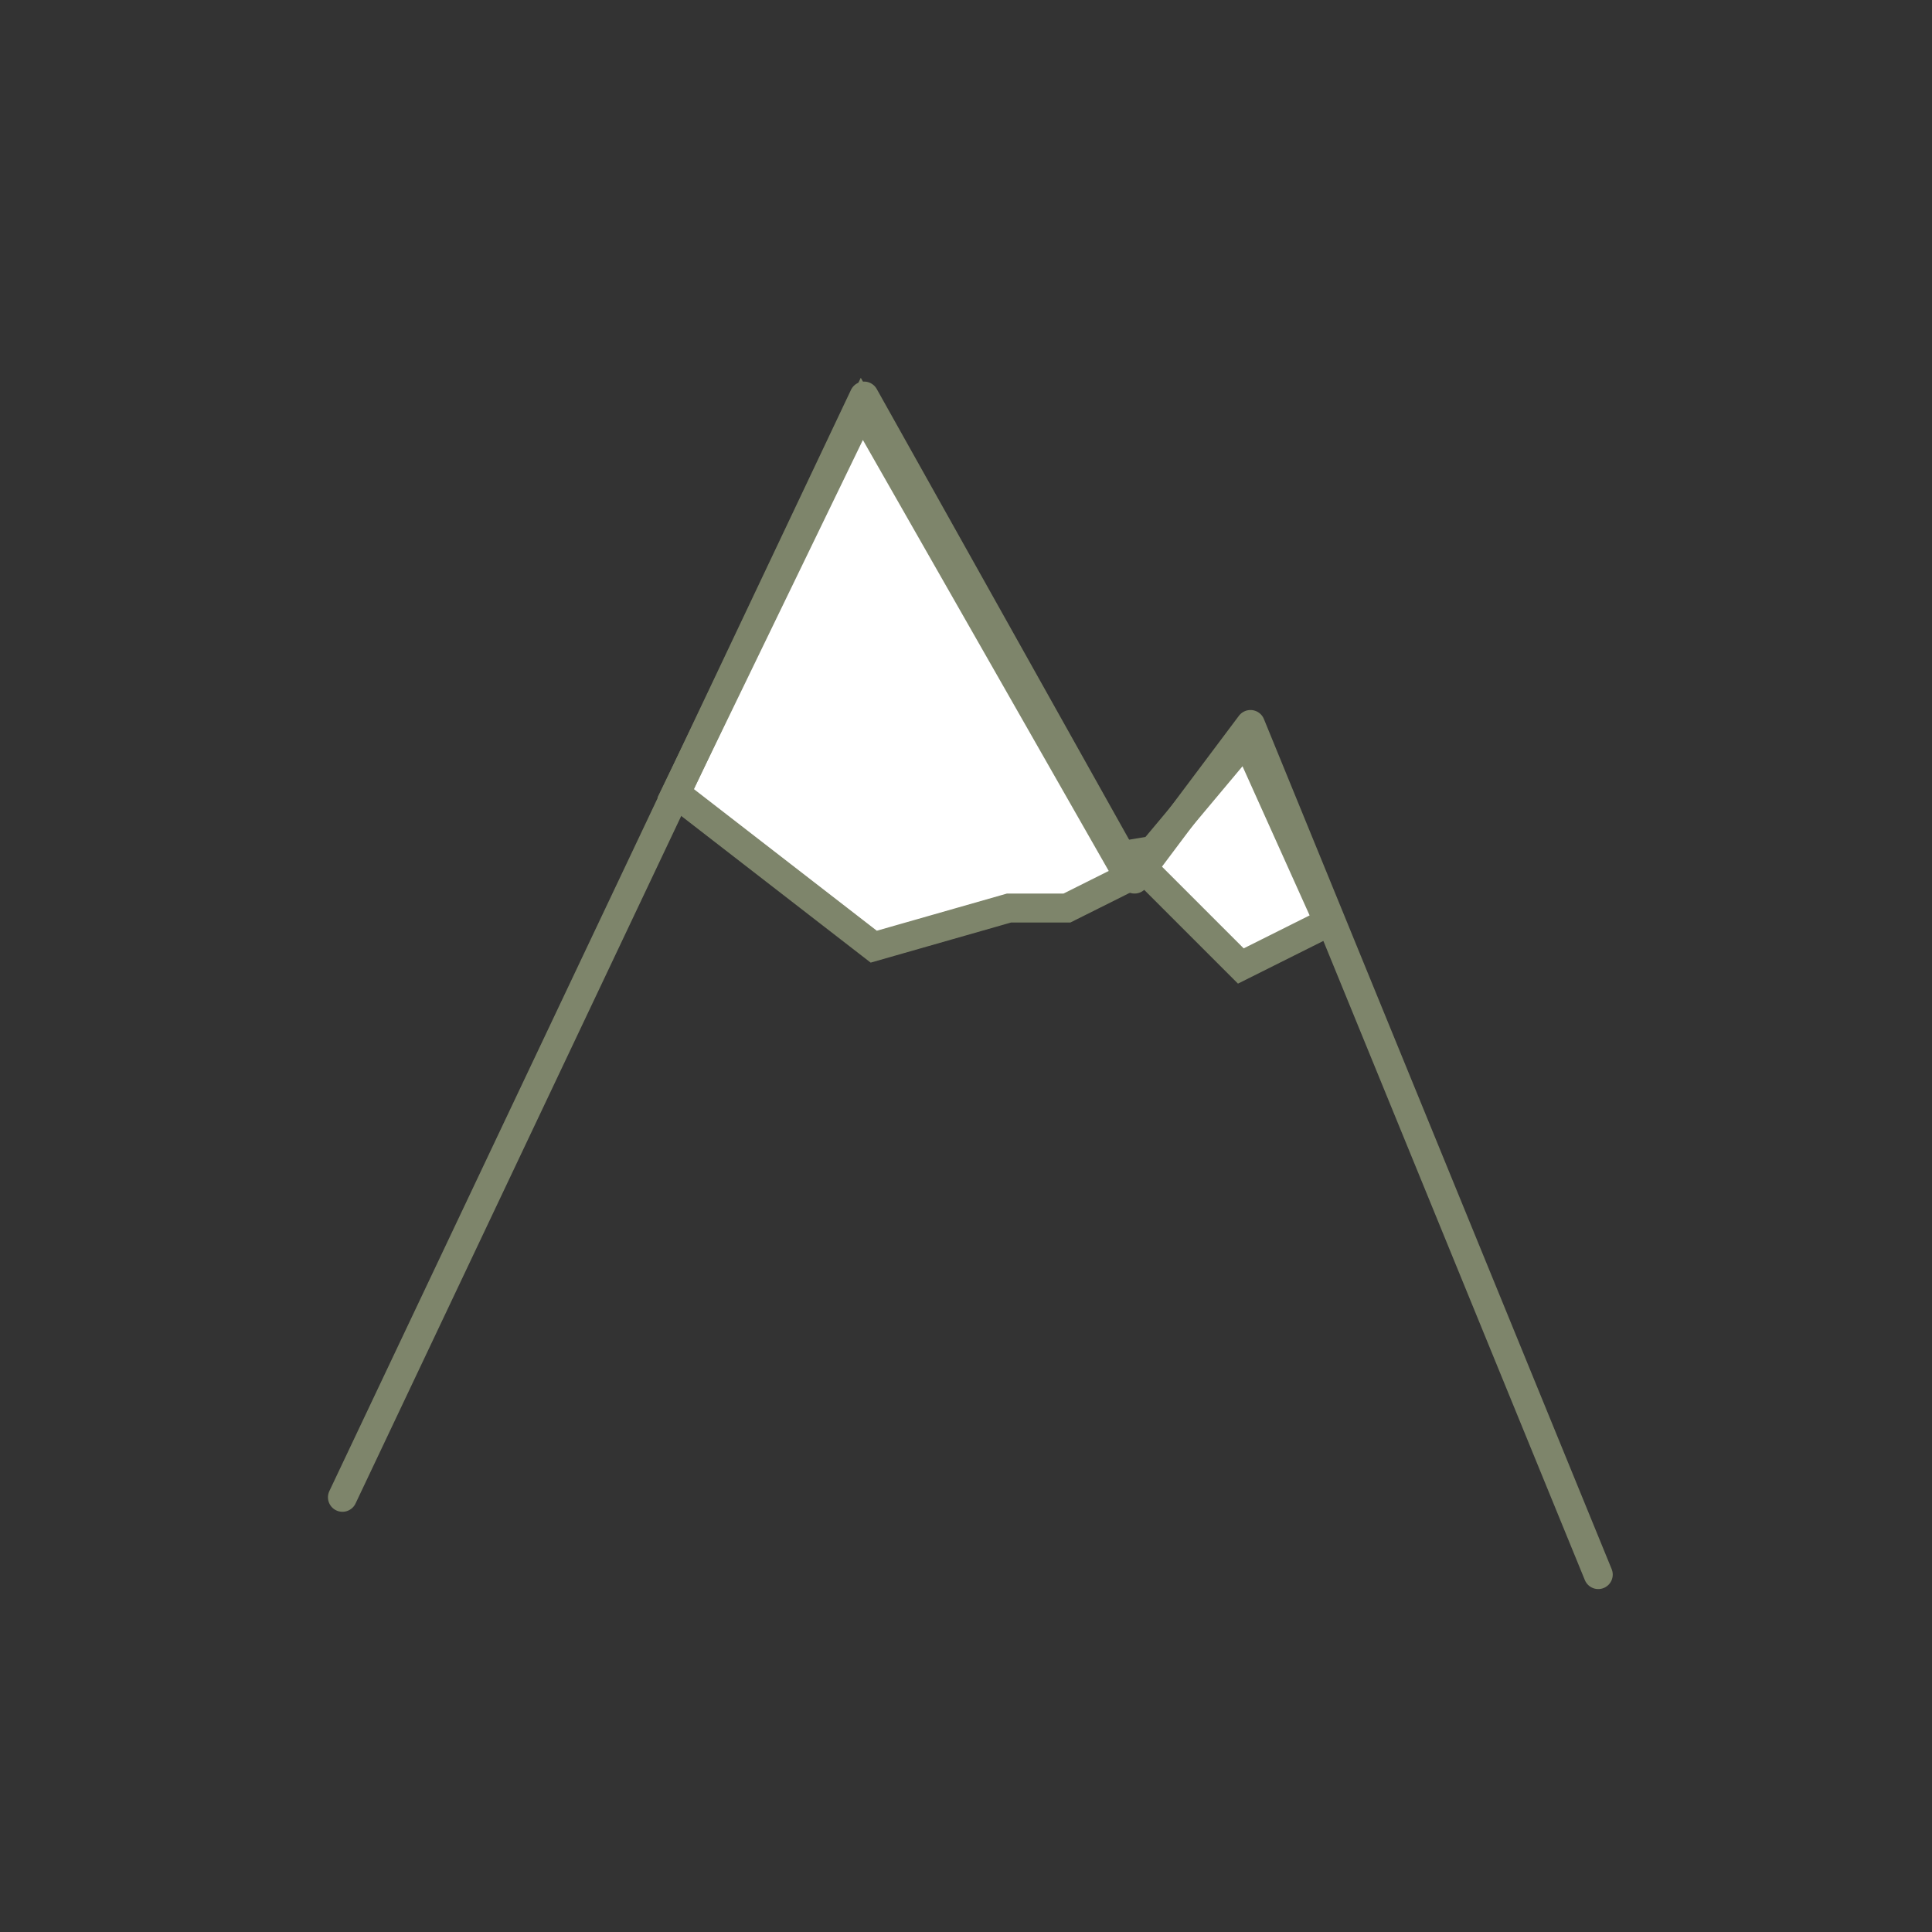
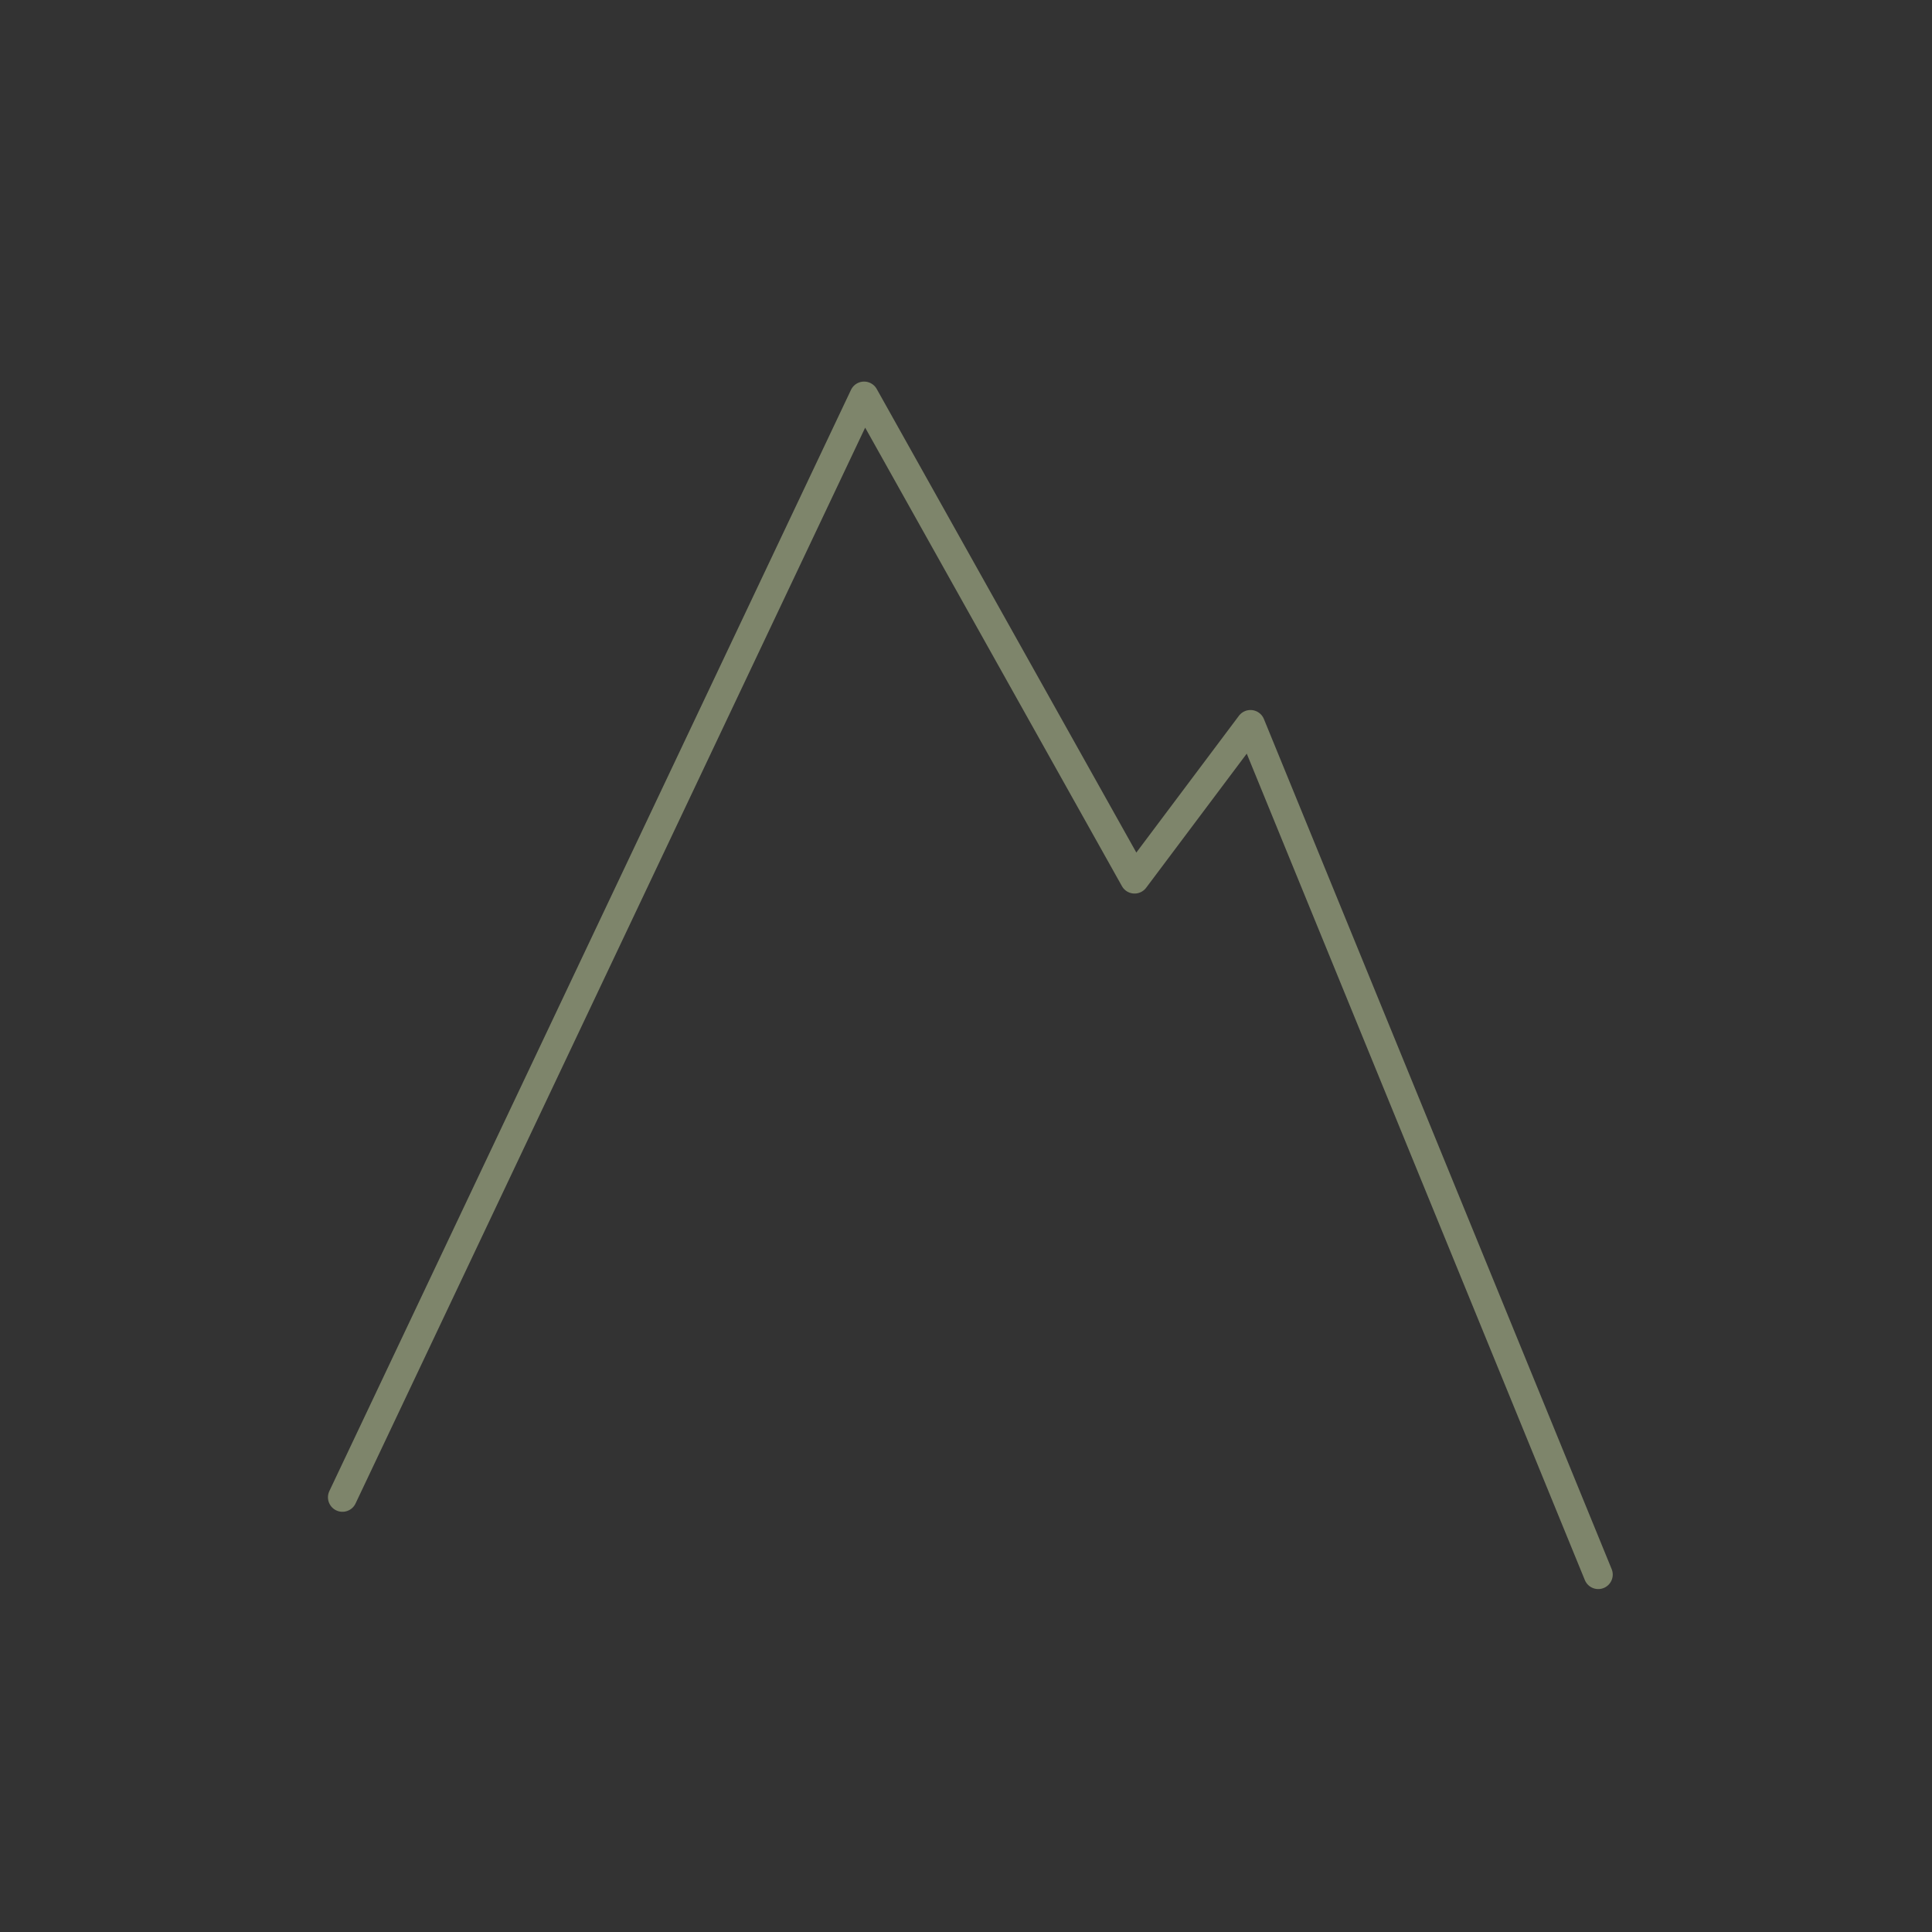
<svg xmlns="http://www.w3.org/2000/svg" version="1.1" id="Ebene_1" x="0px" y="0px" viewBox="0 0 100 100" style="enable-background:new 0 0 100 100;" xml:space="preserve">
  <rect x="0" y="0" width="100" height="100" fill="#333333" stroke="none" />
  <style type="text/css">
	.st0{fill:#FFFFFF;stroke:#7E856B;stroke-width:1.5;stroke-miterlimit:10;}
	.st1{fill:none;stroke:#7E856B;stroke-width:1.5;stroke-linecap:round;stroke-linejoin:round;stroke-miterlimit:10;}
</style>
  <g>
-     <polygon class="st0" points="34.971,41.061 45.225,49 52.225,47 55.225,47 59.225,45 64.225,50 68.225,48 68.702,47.59    64.505,38.263 59.686,44.015 57.821,44.326 44.608,21.164  " />
    <polyline class="st1" points="17.725,77.5 44.725,20.5 58.725,45.5 64.725,37.5 82.725,81.5  " />
  </g>
</svg>